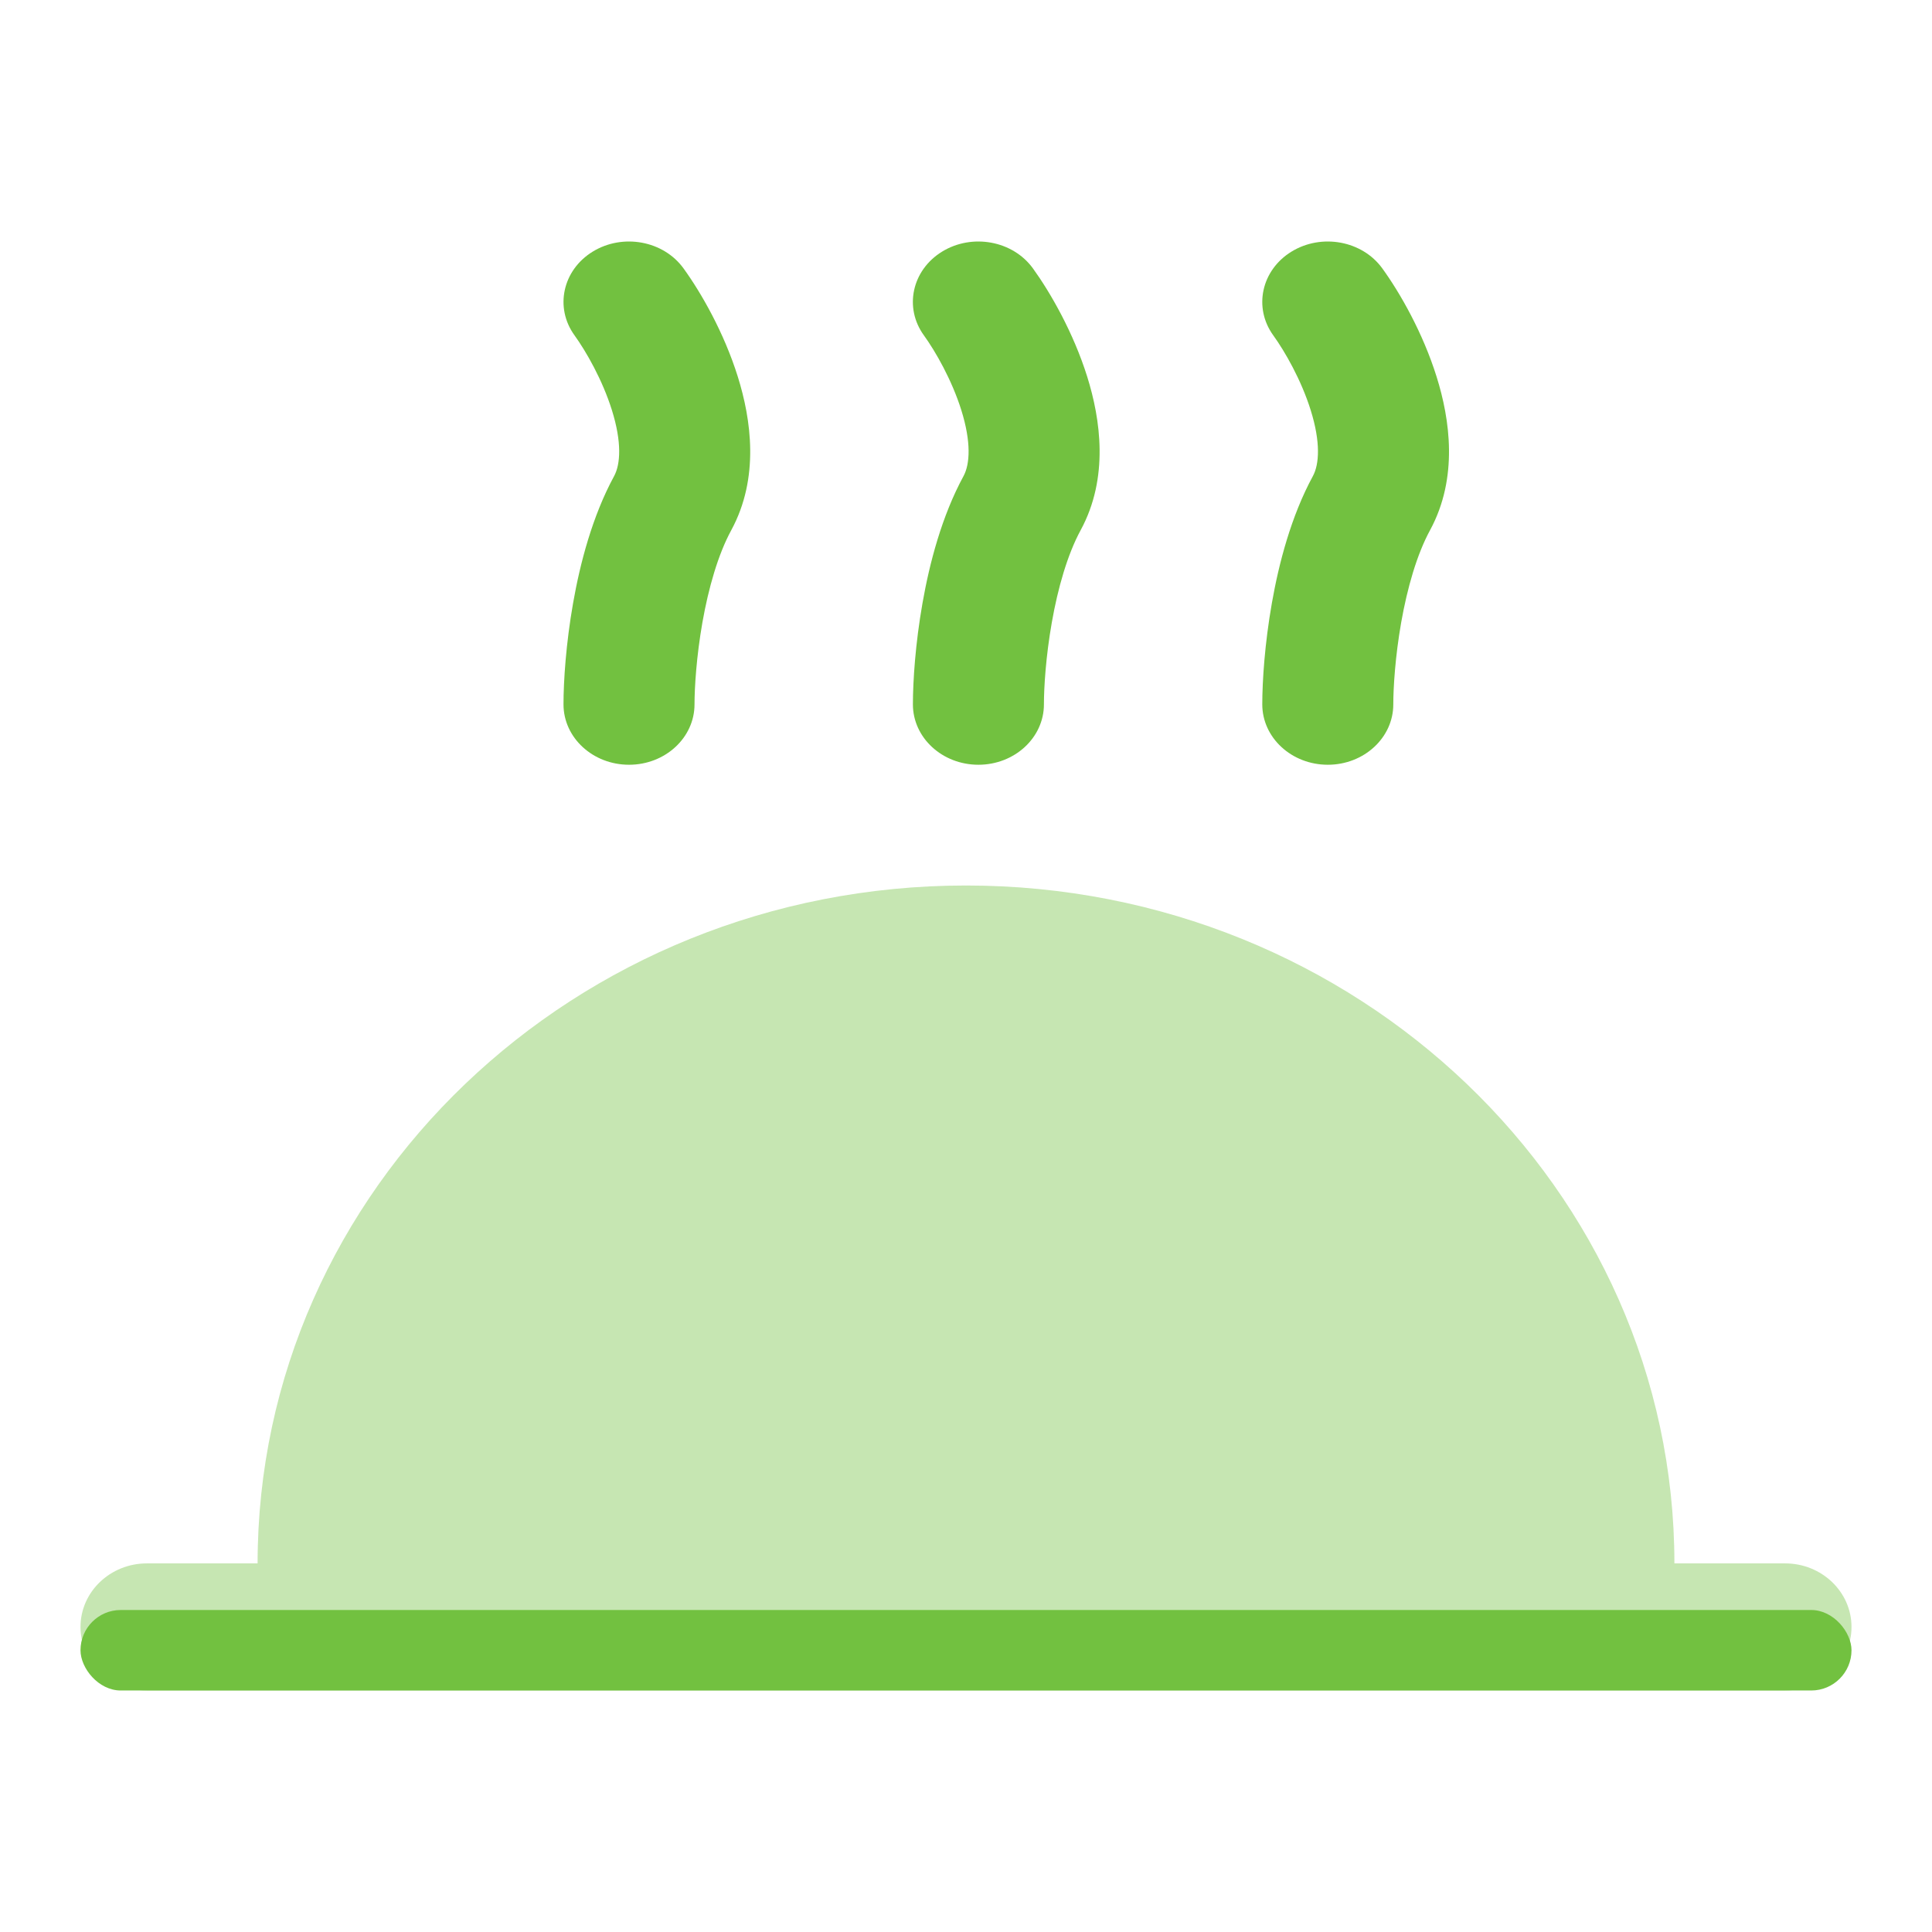
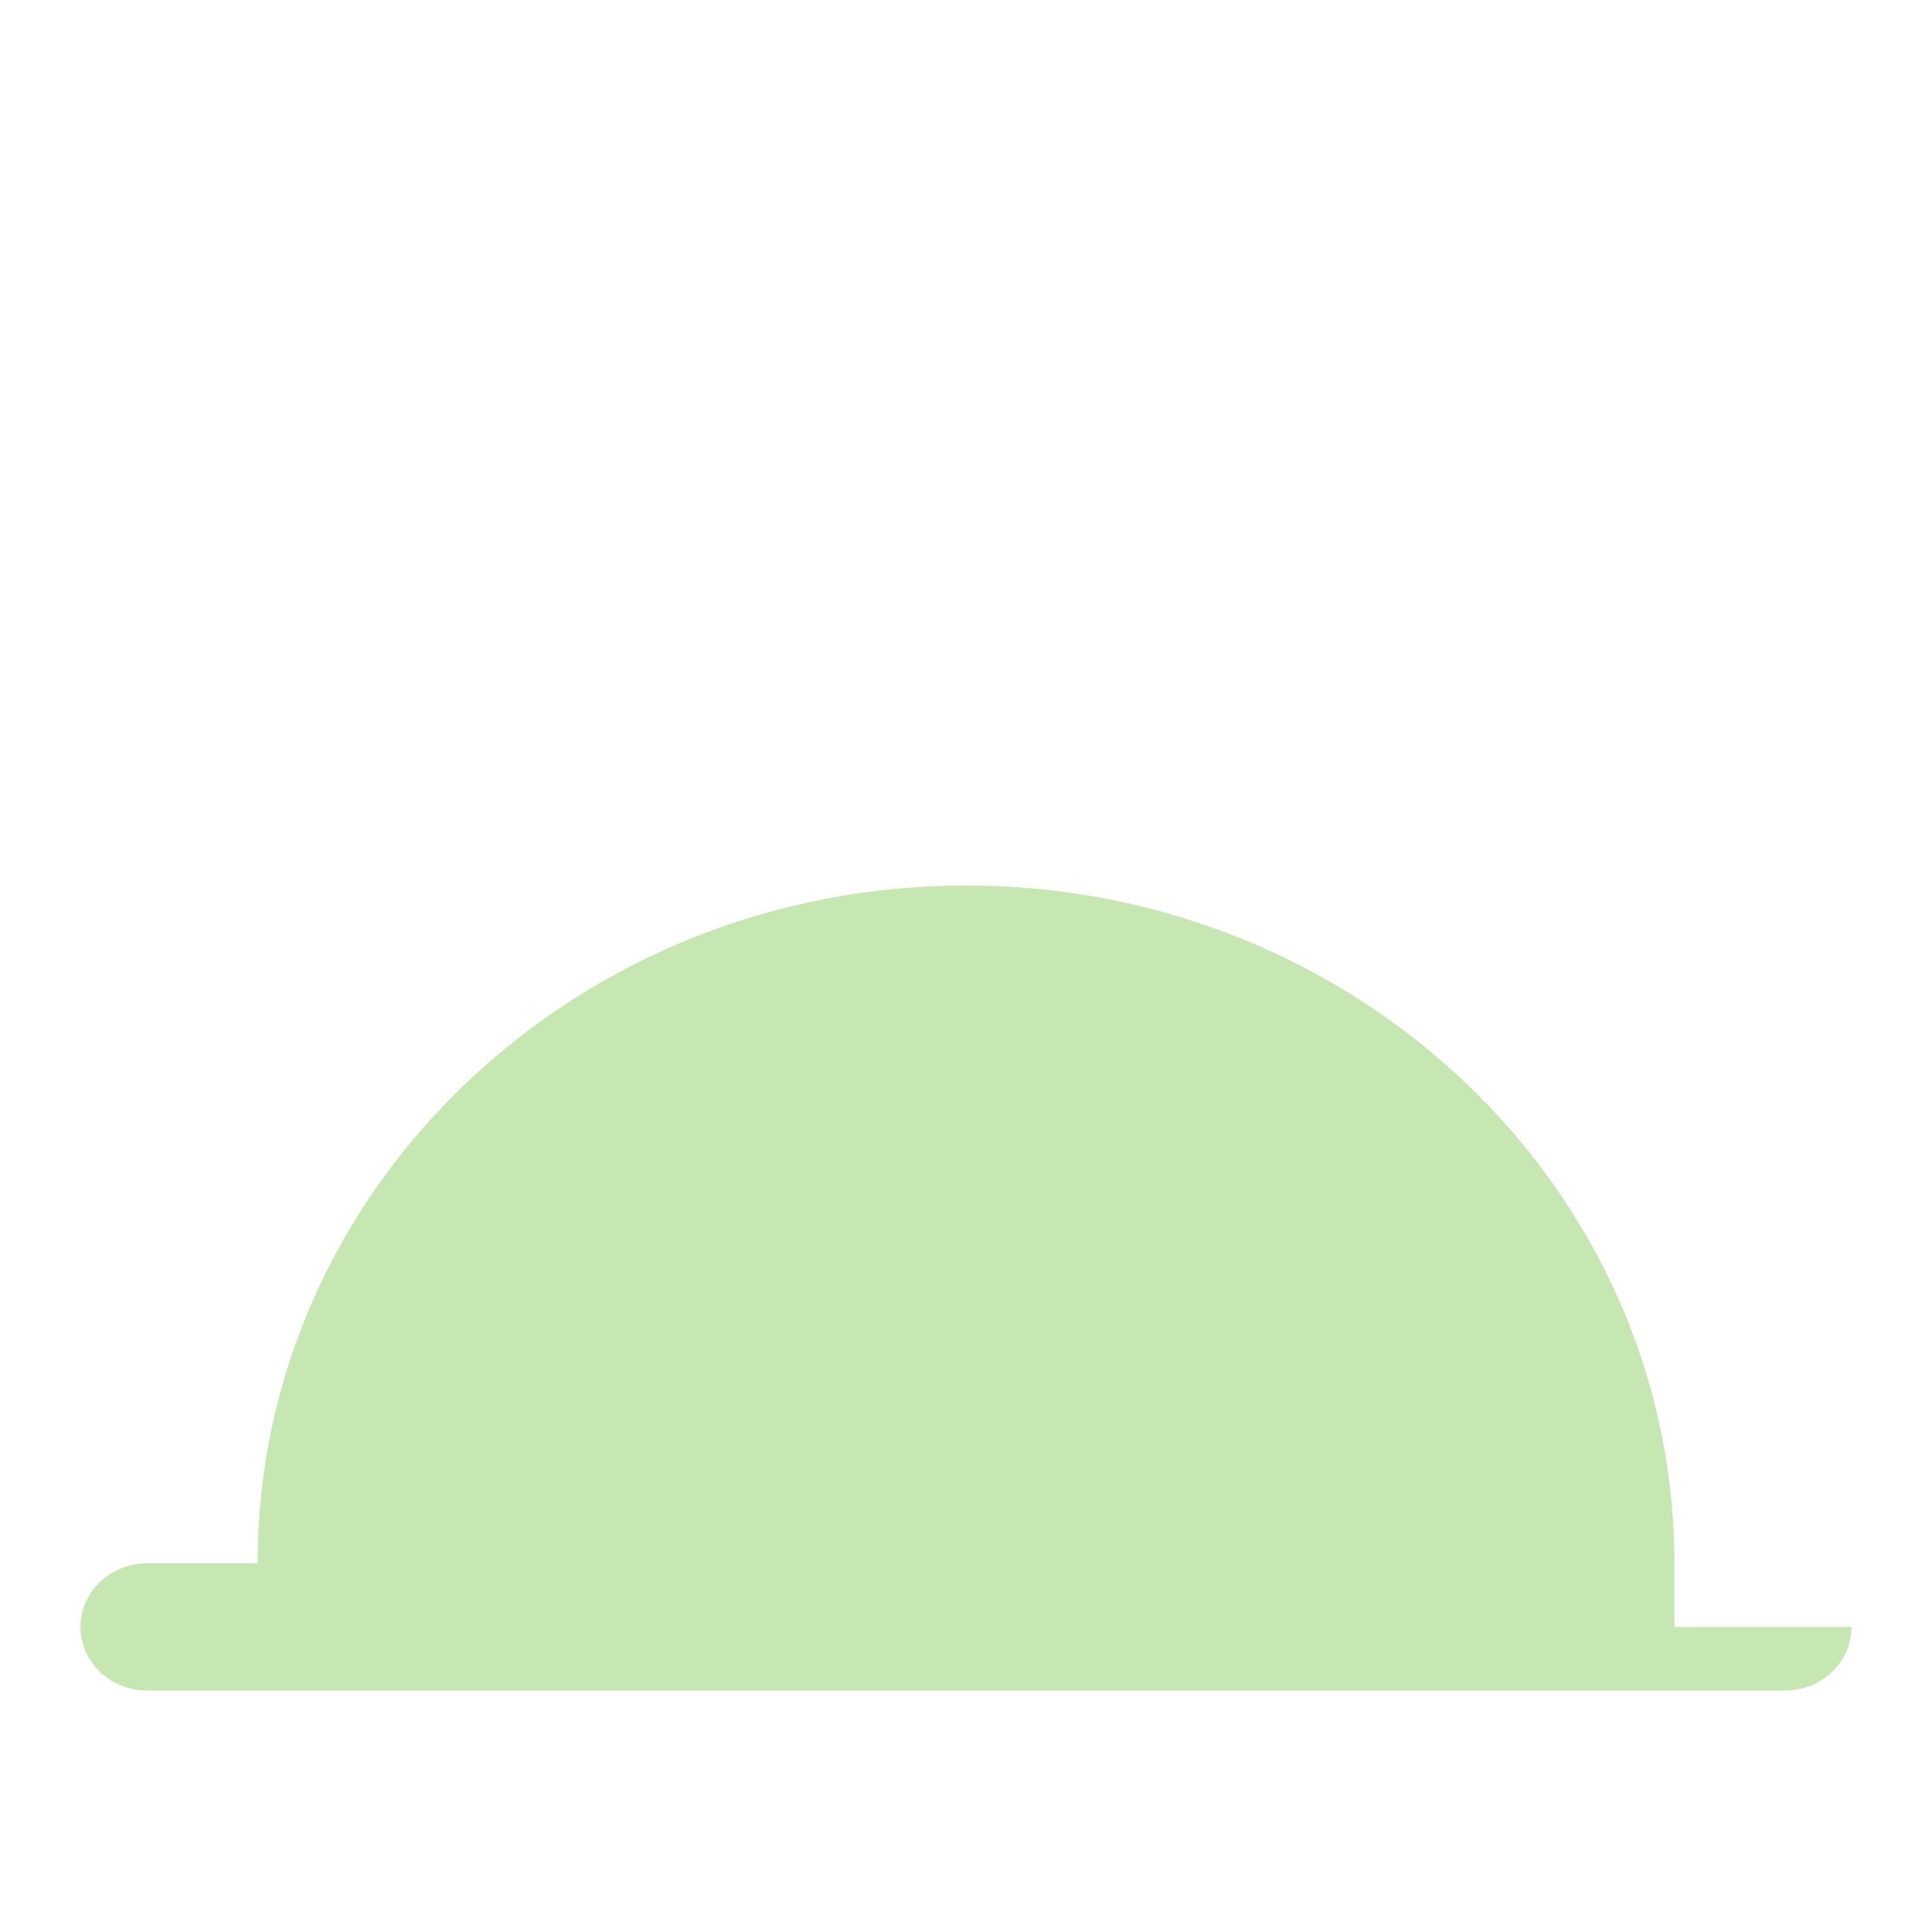
<svg xmlns="http://www.w3.org/2000/svg" width="48" height="48" viewBox="0 0 48 48" fill="none">
  <g id="Frame 2">
-     <path id="icon" d="M41.6 38.842C41.6 29.541 33.72 22 24 22C14.28 22 6.4 29.541 6.4 38.842H3.65C2.739 38.842 2 39.549 2 40.421C2 41.293 2.739 42 3.65 42H44.35C45.261 42 46 41.293 46 40.421C46 39.549 45.261 38.842 44.35 38.842H41.6Z" fill="#72C140" fill-opacity="0.4" />
+     <path id="icon" d="M41.6 38.842C41.6 29.541 33.72 22 24 22C14.28 22 6.4 29.541 6.4 38.842H3.65C2.739 38.842 2 39.549 2 40.421C2 41.293 2.739 42 3.65 42H44.35C45.261 42 46 41.293 46 40.421H41.6Z" fill="#72C140" fill-opacity="0.4" />
    <g id="icon_2">
-       <path d="M16.982 6.668C16.483 5.979 15.473 5.793 14.725 6.252C13.977 6.712 13.775 7.643 14.274 8.332C14.559 8.727 14.968 9.438 15.203 10.191C15.452 10.987 15.417 11.534 15.257 11.829C14.717 12.824 14.412 13.994 14.238 14.985C14.061 15.99 14 16.921 14 17.5C14 18.328 14.729 19 15.628 19C16.527 19 17.255 18.328 17.255 17.5C17.255 17.079 17.303 16.31 17.451 15.465C17.603 14.606 17.84 13.776 18.169 13.171C18.876 11.866 18.66 10.413 18.331 9.36C17.988 8.262 17.42 7.273 16.982 6.668Z" fill="#72C140" />
-       <path d="M23.405 6.252C24.153 5.793 25.164 5.979 25.663 6.668C26.1 7.273 26.668 8.262 27.012 9.36C27.341 10.413 27.557 11.866 26.849 13.171C26.521 13.776 26.283 14.606 26.132 15.465C25.983 16.31 25.936 17.079 25.936 17.5C25.936 18.328 25.207 19 24.308 19C23.409 19 22.681 18.328 22.681 17.5C22.681 16.921 22.742 15.99 22.919 14.985C23.093 13.994 23.398 12.824 23.938 11.829C24.098 11.534 24.133 10.987 23.884 10.191C23.648 9.438 23.24 8.727 22.954 8.332C22.455 7.643 22.657 6.712 23.405 6.252Z" fill="#72C140" />
-       <path d="M34.343 6.668C33.844 5.979 32.834 5.793 32.086 6.252C31.338 6.712 31.136 7.643 31.634 8.332C31.92 8.727 32.329 9.438 32.564 10.191C32.813 10.987 32.778 11.534 32.618 11.829C32.078 12.824 31.773 13.994 31.599 14.985C31.422 15.99 31.361 16.921 31.361 17.5C31.361 18.328 32.09 19 32.989 19C33.888 19 34.616 18.328 34.616 17.5C34.616 17.079 34.664 16.31 34.812 15.465C34.964 14.606 35.201 13.776 35.53 13.171C36.237 11.866 36.022 10.413 35.692 9.36C35.349 8.262 34.781 7.273 34.343 6.668Z" fill="#72C140" />
-     </g>
-     <rect id="Rectangle 35" x="2" y="40" width="44" height="2" rx="1" fill="#72C140" />
+       </g>
  </g>
</svg>